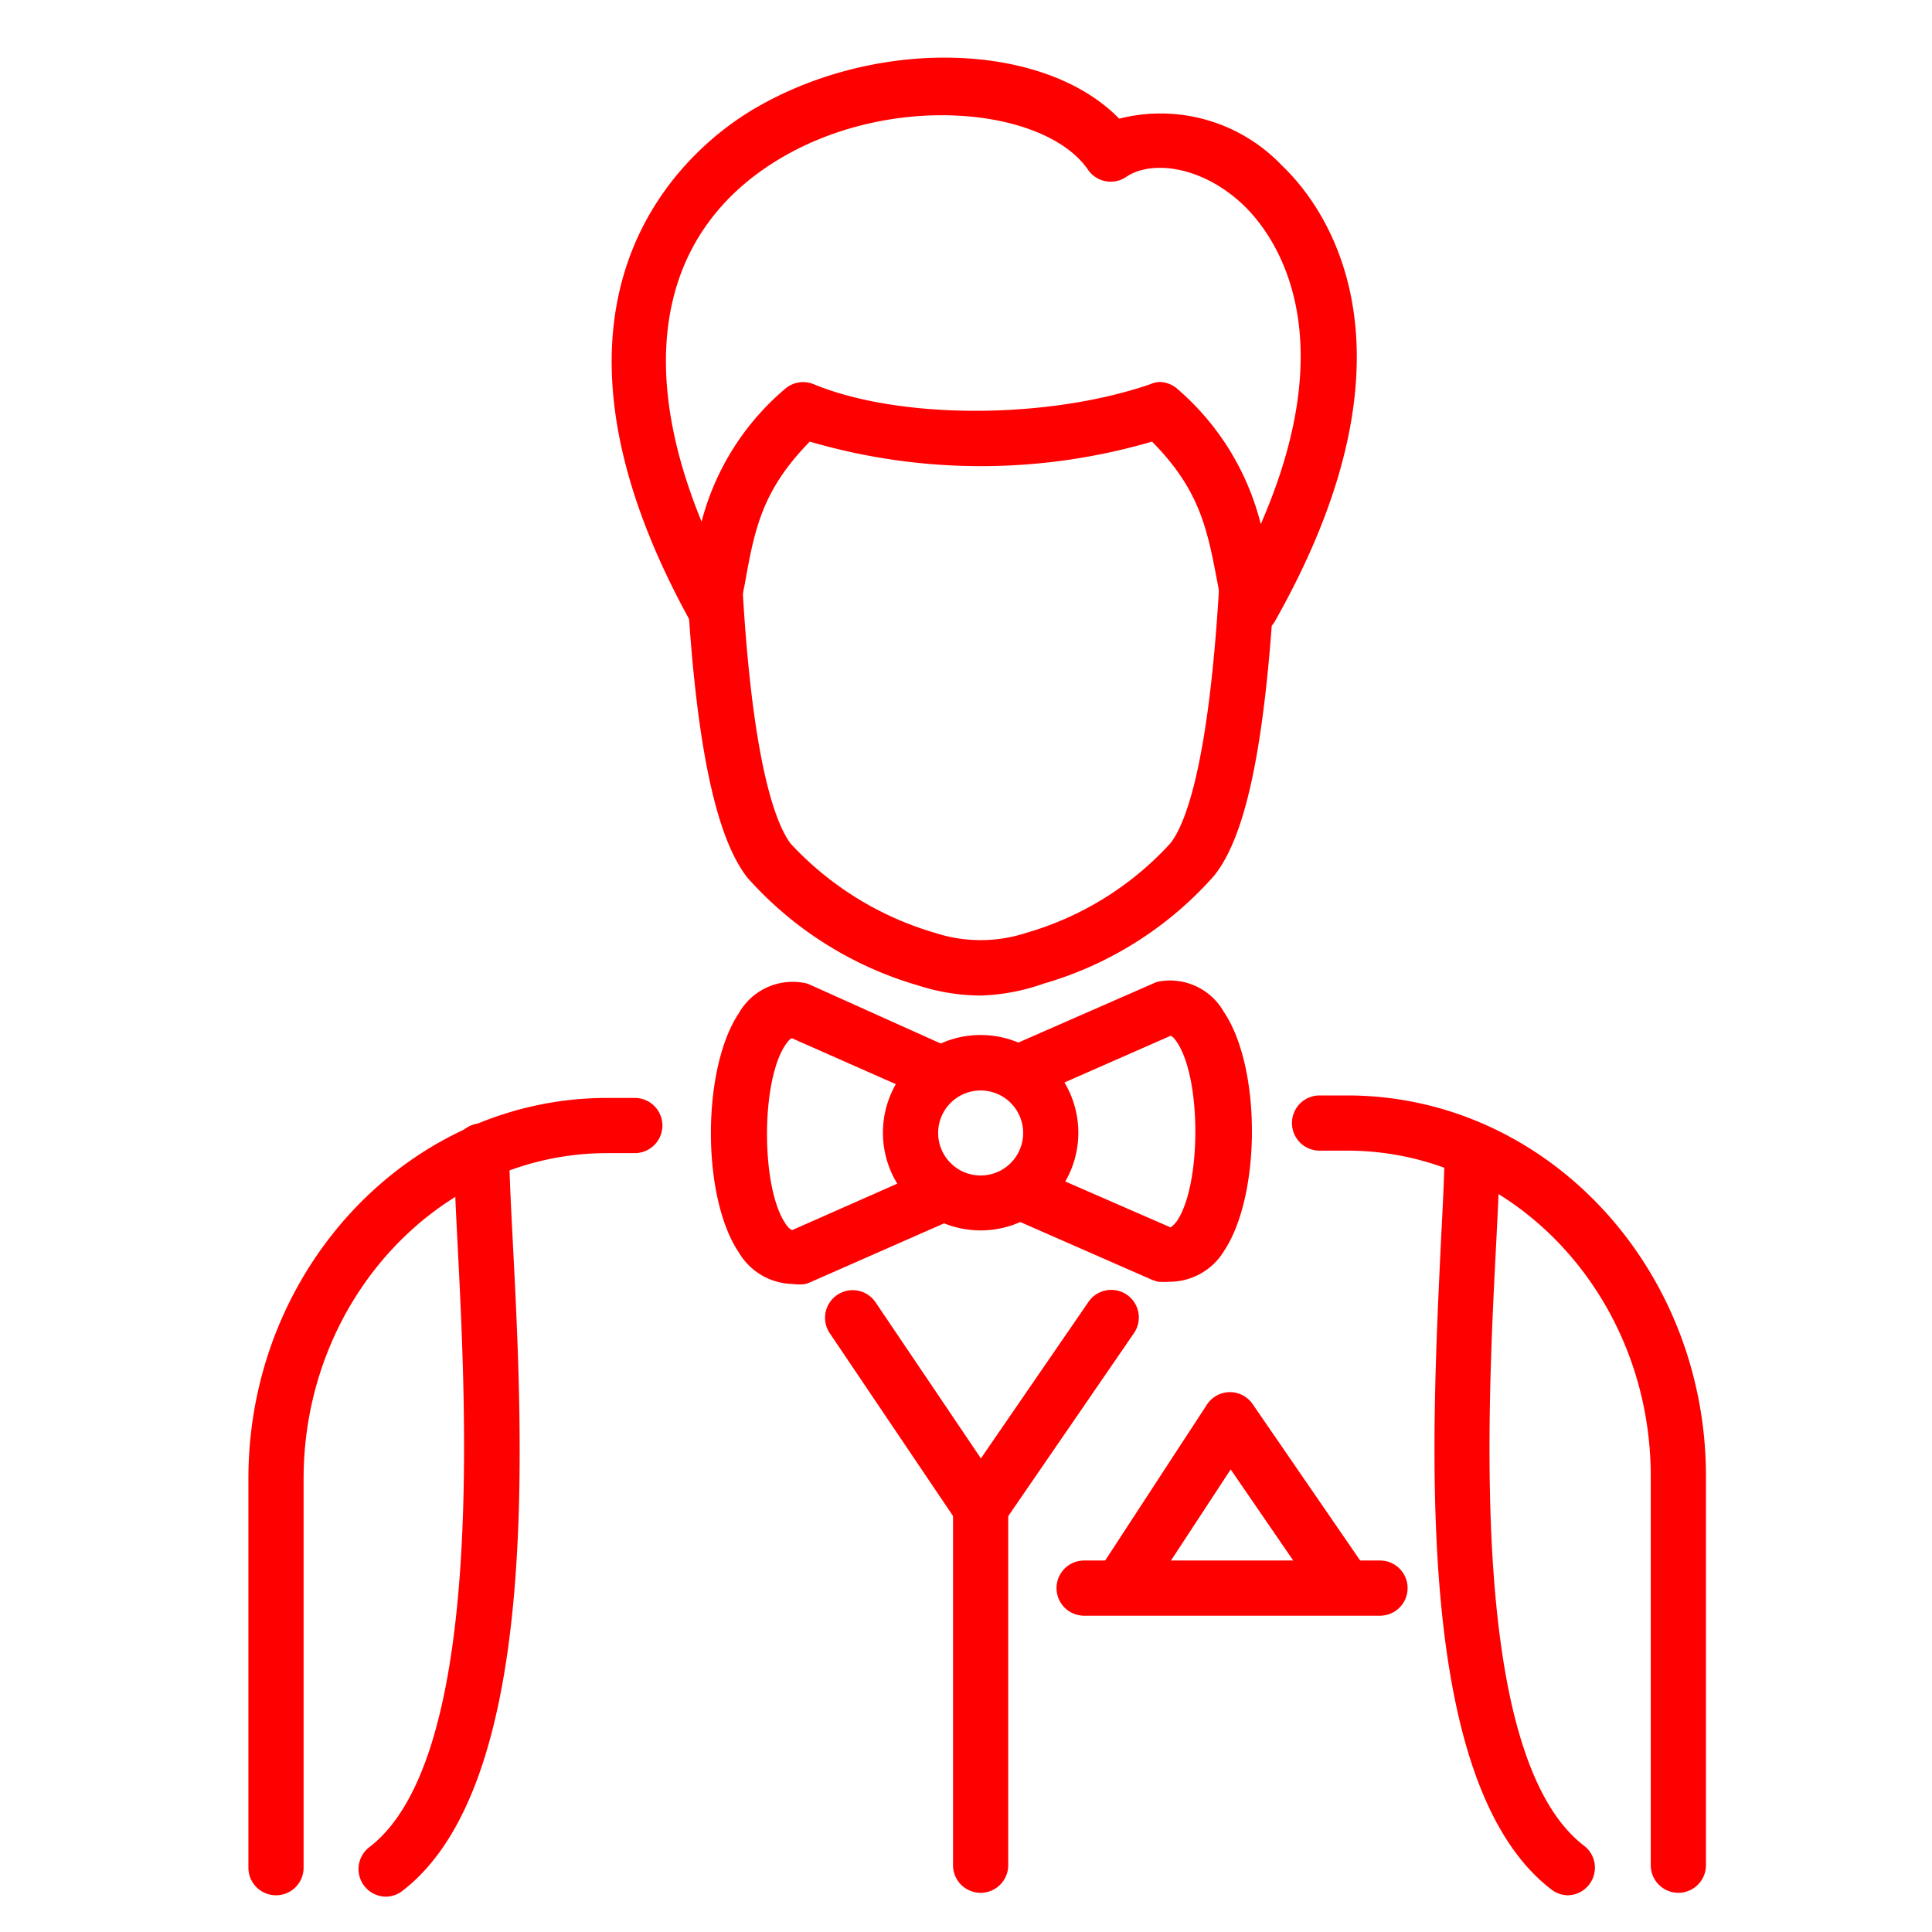
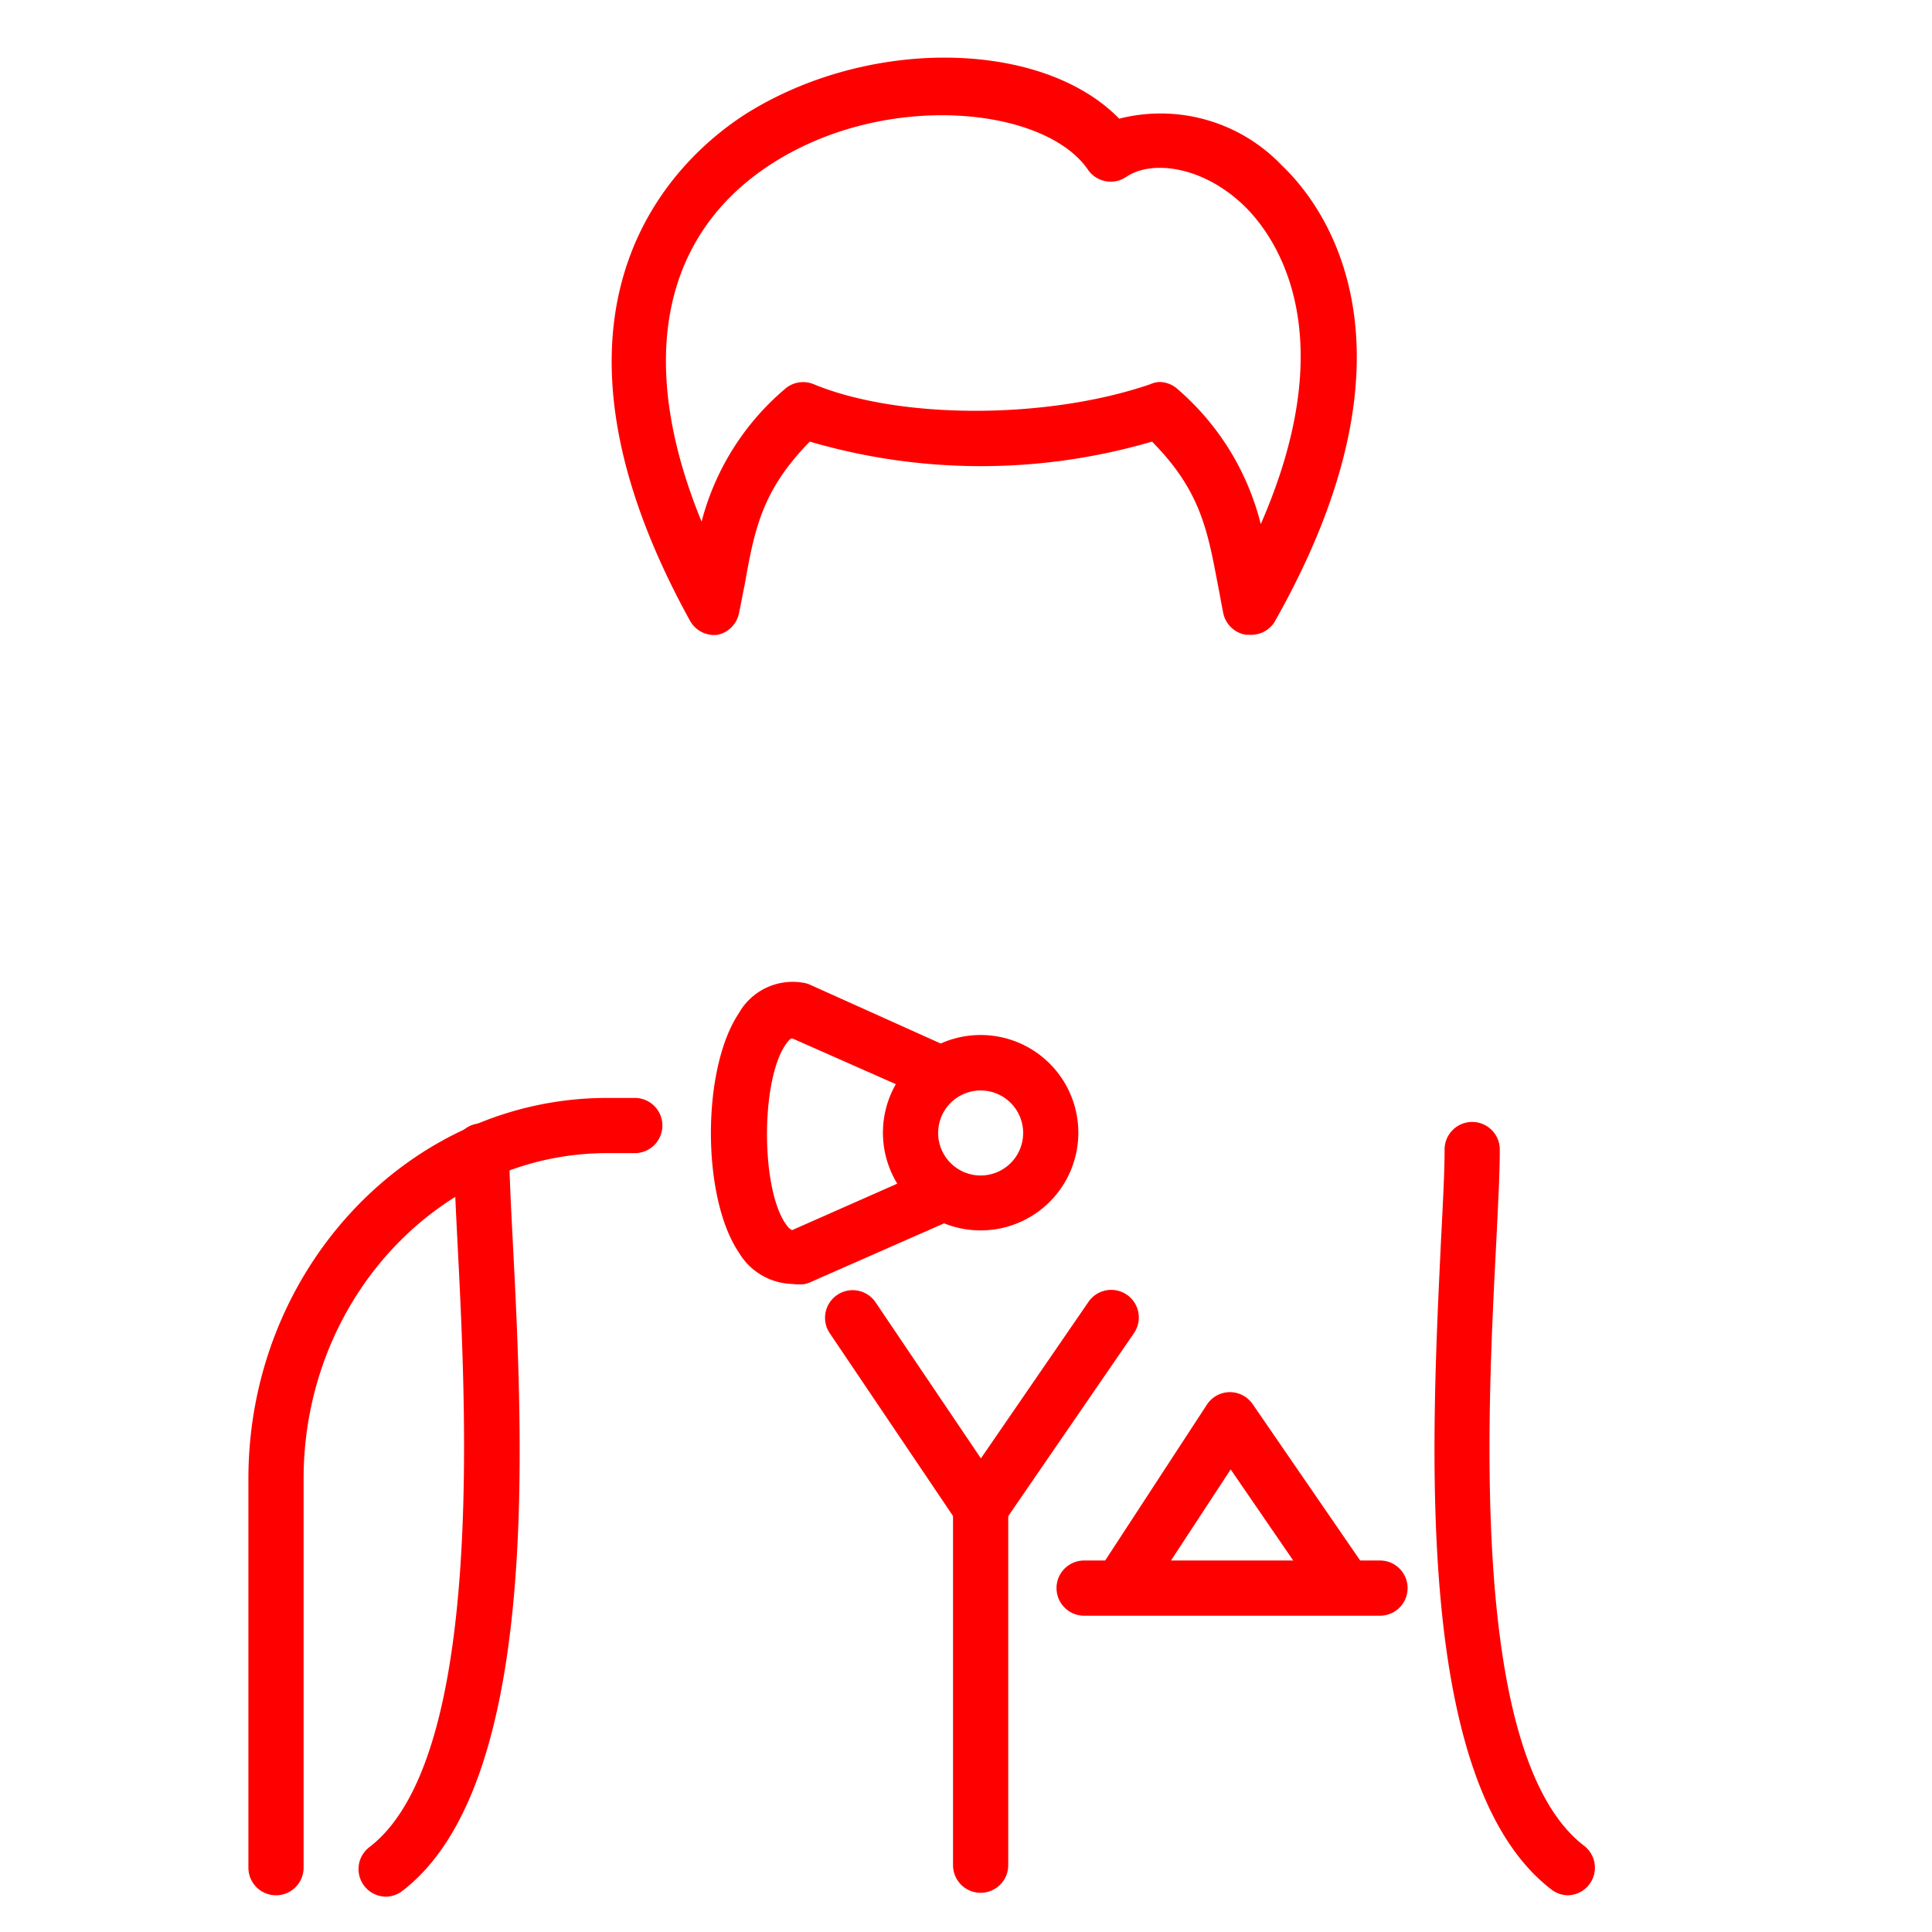
<svg xmlns="http://www.w3.org/2000/svg" viewBox="0 0 70 70">
-   <path d="M35.53,36.07a7.5,7.5,0,0,1-2.28-.37,13.19,13.19,0,0,1-6.17-3.9c-1.14-1.45-1.85-4.81-2.17-10.26a1,1,0,0,1,.94-1.06,1,1,0,0,1,1.06.94c.38,6.51,1.26,8.52,1.74,9.15a11.54,11.54,0,0,0,5.23,3.23,5.32,5.32,0,0,0,3.3,0,11.31,11.31,0,0,0,5.22-3.24c.5-.62,1.38-2.66,1.77-9.28a1,1,0,0,1,1-1,1,1,0,0,1,1,1v0c-.33,5.6-1,9-2.19,10.46a13.09,13.09,0,0,1-6.17,3.9A7.45,7.45,0,0,1,35.53,36.07Z" fill="red" />
  <path d="M45.3,23h-.15a1,1,0,0,1-.83-.79c-.07-.35-.13-.7-.19-1-.38-2-.63-3.43-2.39-5.21a22.06,22.06,0,0,1-12.4,0c-1.73,1.77-2,3.16-2.36,5.19-.07.33-.13.68-.2,1A1,1,0,0,1,26,23a1,1,0,0,1-1-.51C18.45,10.61,25,5.38,27.13,4.06c4.5-2.76,10.69-2.57,13.42.24A6.07,6.07,0,0,1,46.45,6c1.39,1.32,5.48,6.4-.28,16.55A1,1,0,0,1,45.3,23ZM42,13.84a1,1,0,0,1,.68.27,9.49,9.49,0,0,1,3,4.88c3.12-7.14.37-10.61-.64-11.57-1.49-1.41-3.33-1.64-4.25-1a1,1,0,0,1-1.37-.27c-1.54-2.25-7.16-2.86-11.28-.33S23,13,25.42,18.9a9.4,9.4,0,0,1,3-4.79,1,1,0,0,1,1.06-.19c3.12,1.29,8.48,1.28,12.2,0A.92.92,0,0,1,42,13.84Z" fill="red" />
-   <path d="M42.37,46.44a3,3,0,0,1-.42,0l-.21-.07-5.13-2.25a1,1,0,0,1,.8-1.83l5,2.18s.12-.07.24-.24c.88-1.33.88-5.13,0-6.46-.12-.18-.19-.23-.24-.24l-5,2.2a1,1,0,1,1-.8-1.83l5.18-2.27a.86.86,0,0,1,.21-.07,2.24,2.24,0,0,1,2.34,1.1c1.36,2,1.36,6.65,0,8.68A2.31,2.31,0,0,1,42.37,46.44Z" fill="red" />
  <path d="M35.53,44.58A3.54,3.54,0,1,1,39.07,41,3.54,3.54,0,0,1,35.53,44.58Zm0-5.07A1.54,1.54,0,1,0,37.07,41,1.54,1.54,0,0,0,35.53,39.51Z" fill="red" />
  <path d="M28.7,46.52a2.32,2.32,0,0,1-1.93-1.14c-1.35-2-1.35-6.65,0-8.67a2.24,2.24,0,0,1,2.35-1.1.83.83,0,0,1,.21.06L34.51,38a1,1,0,0,1-.81,1.83l-5-2.21c-.05,0-.13.07-.25.25-.88,1.32-.88,5.13,0,6.45.12.18.2.23.25.25l5-2.21a1,1,0,0,1,.81,1.83l-5.18,2.28a.83.83,0,0,1-.21.06A2.12,2.12,0,0,1,28.7,46.52Z" fill="red" />
-   <path d="M60.81,68.58a1,1,0,0,1-1-1V53.49c0-6.51-4.94-11.8-11-11.8h-1a1,1,0,1,1,0-2h1c7.18,0,13,6.19,13,13.8V67.58A1,1,0,0,1,60.81,68.58Z" fill="red" />
  <path d="M10,68.67a1,1,0,0,1-1-1V53.58c0-7.61,5.84-13.8,13-13.8h1a1,1,0,1,1,0,2H22c-6.07,0-11,5.3-11,11.8V67.67A1,1,0,0,1,10,68.67Z" fill="red" />
  <path d="M35.53,55.62a1.07,1.07,0,0,1-.83-.44L30.06,48.3a1,1,0,0,1,.27-1.38,1,1,0,0,1,1.39.26l3.82,5.66,3.89-5.66a1,1,0,1,1,1.65,1.13l-4.72,6.87A1,1,0,0,1,35.53,55.62Z" fill="red" />
  <path d="M35.53,68.58a1,1,0,0,1-1-1v-13a1,1,0,0,1,2,0v13A1,1,0,0,1,35.53,68.58Z" fill="red" />
  <path d="M56.81,68.67a1,1,0,0,1-.6-.21c-5-3.83-4.35-16.15-4-23.51.07-1.35.13-2.52.13-3.3a1,1,0,0,1,2,0c0,.83-.06,2-.13,3.4-.31,6.05-1,18.63,3.19,21.83a1,1,0,0,1-.62,1.79Z" fill="red" />
  <path d="M14,68.72a1,1,0,0,1-.61-1.8c4.15-3.19,3.5-15.77,3.19-21.82-.07-1.38-.13-2.58-.13-3.4a1,1,0,0,1,2,0c0,.77.06,1.94.13,3.3.38,7.36,1,19.67-4,23.51A1,1,0,0,1,14,68.72Z" fill="red" />
  <path d="M50,58.54H39.28a1,1,0,0,1,0-2H50a1,1,0,0,1,0,2Z" fill="red" />
  <path d="M40.69,58.37a1,1,0,0,1-.54-.17,1,1,0,0,1-.29-1.38l3.87-5.93a1,1,0,0,1,.82-.45,1,1,0,0,1,.84.44l4.07,5.92a1,1,0,1,1-1.65,1.13l-3.22-4.69-3.06,4.67A1,1,0,0,1,40.69,58.37Z" fill="red" />
</svg>